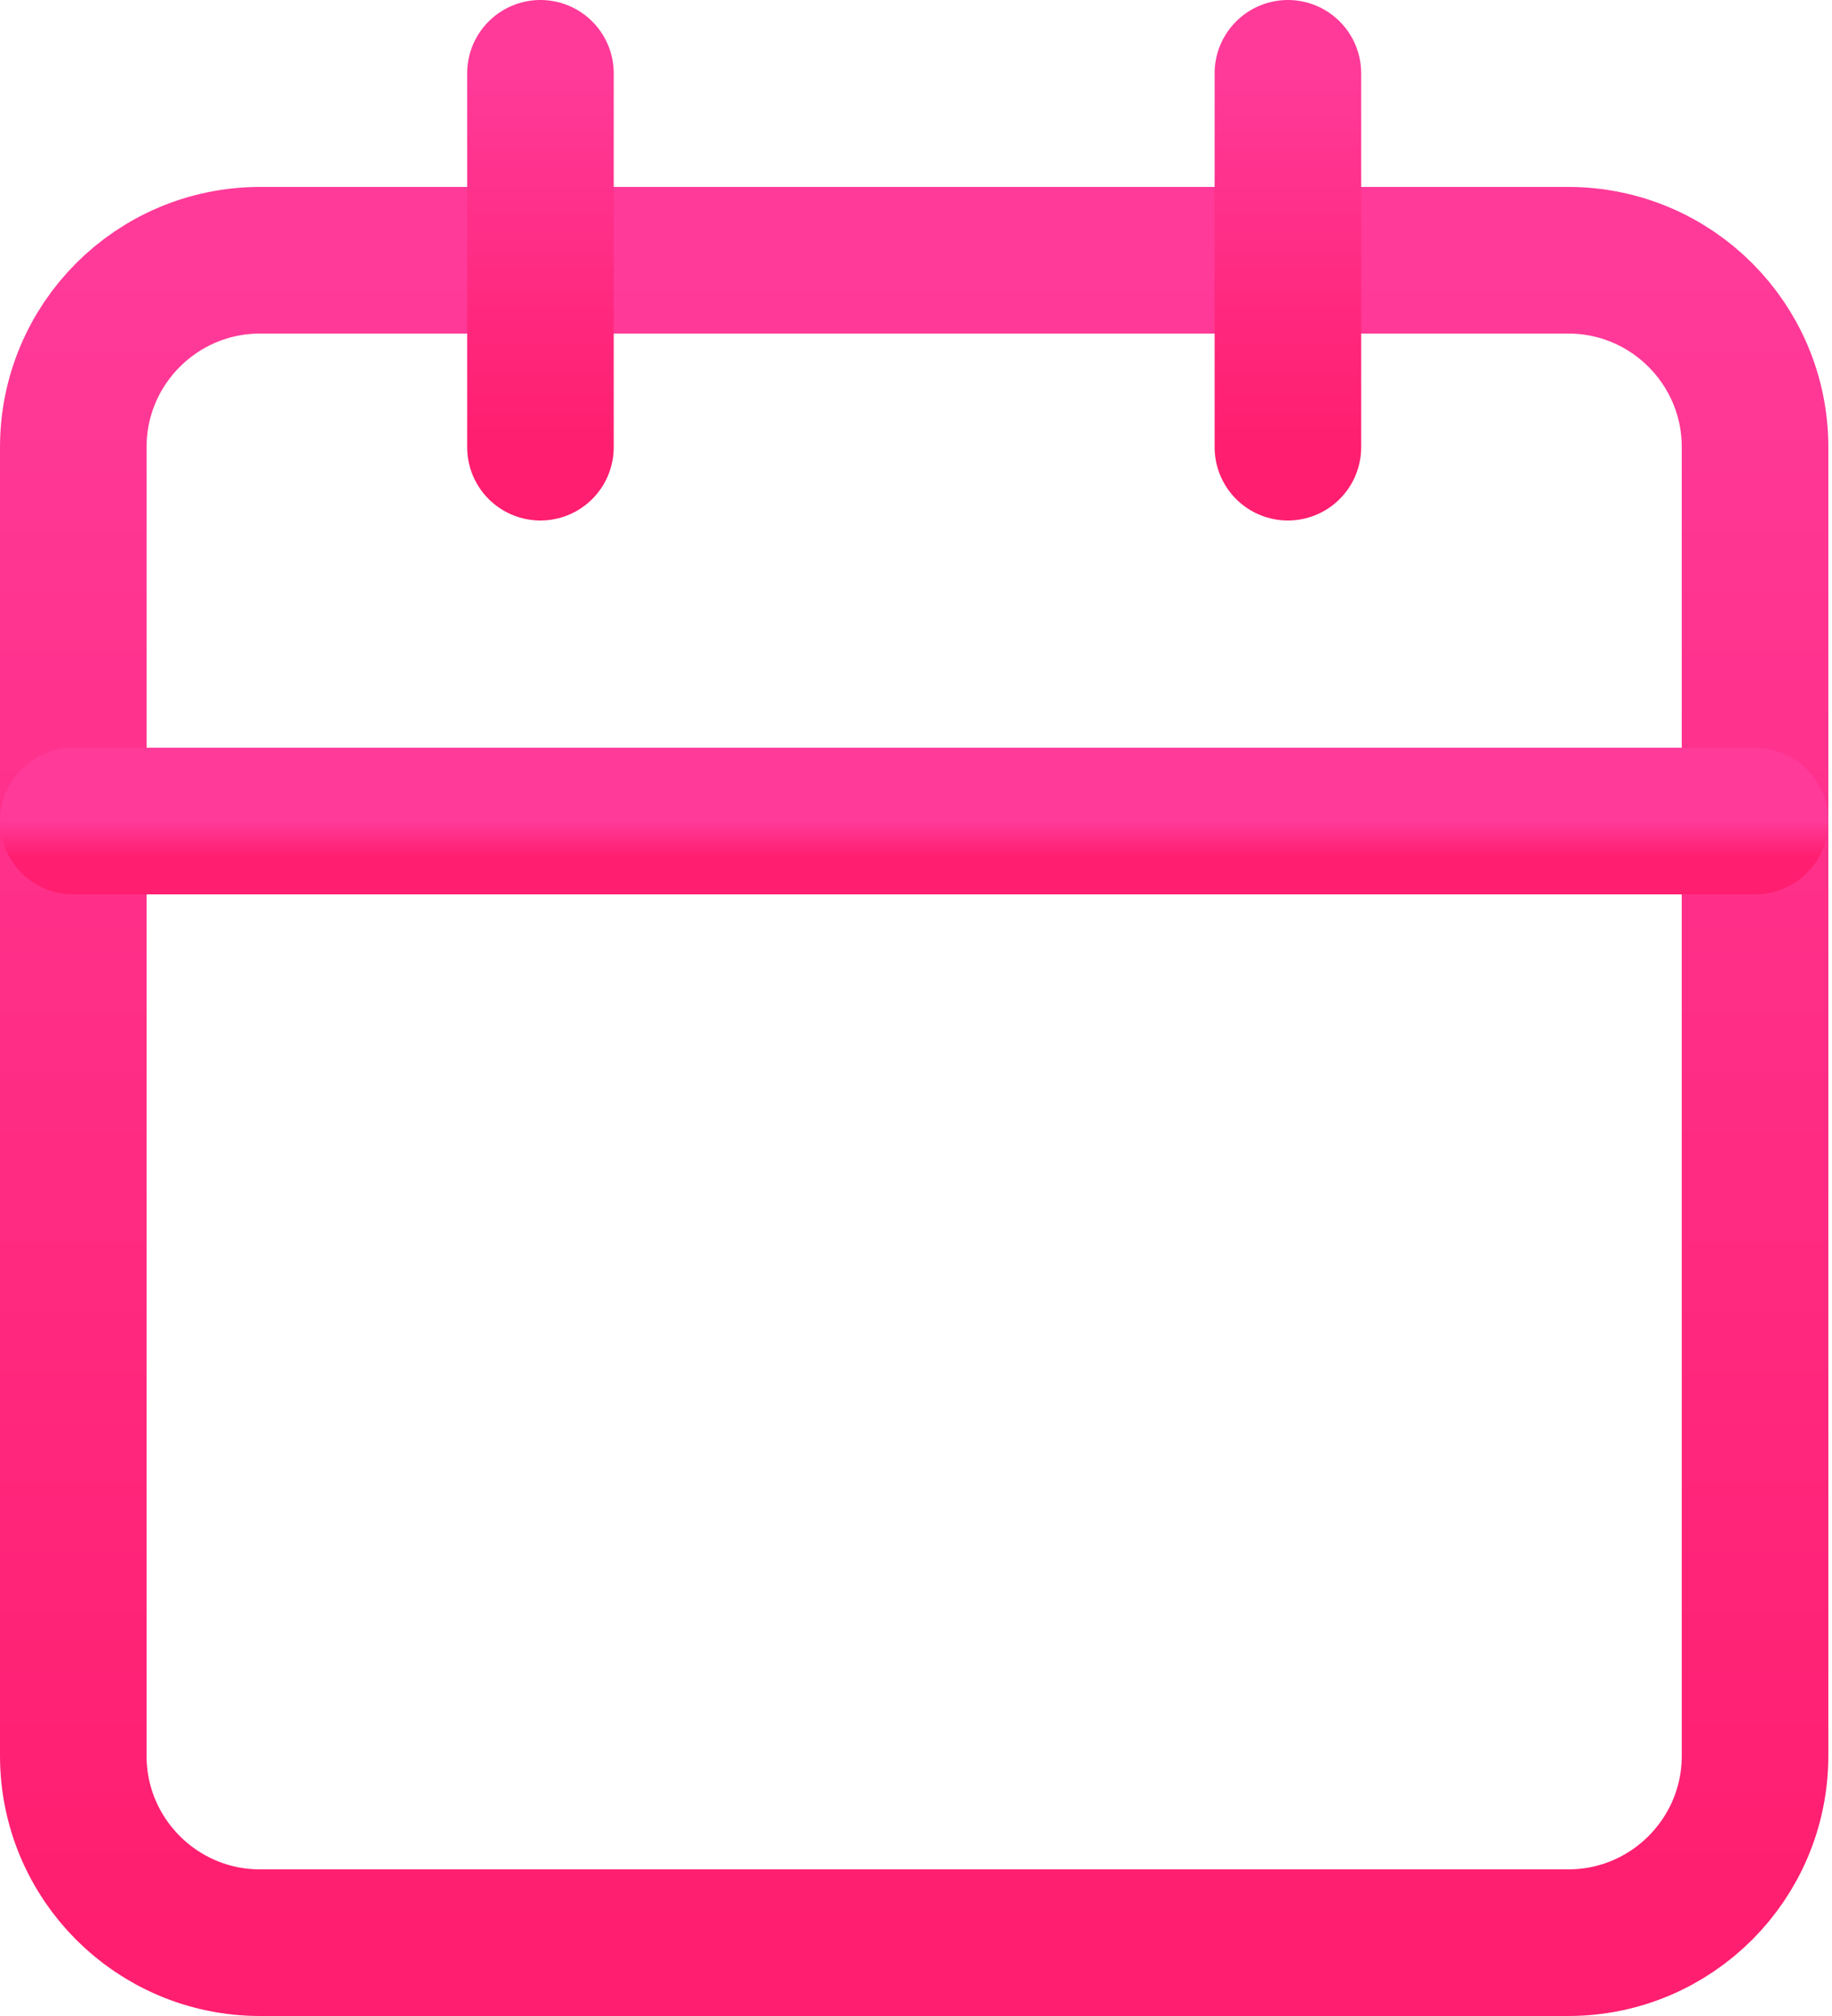
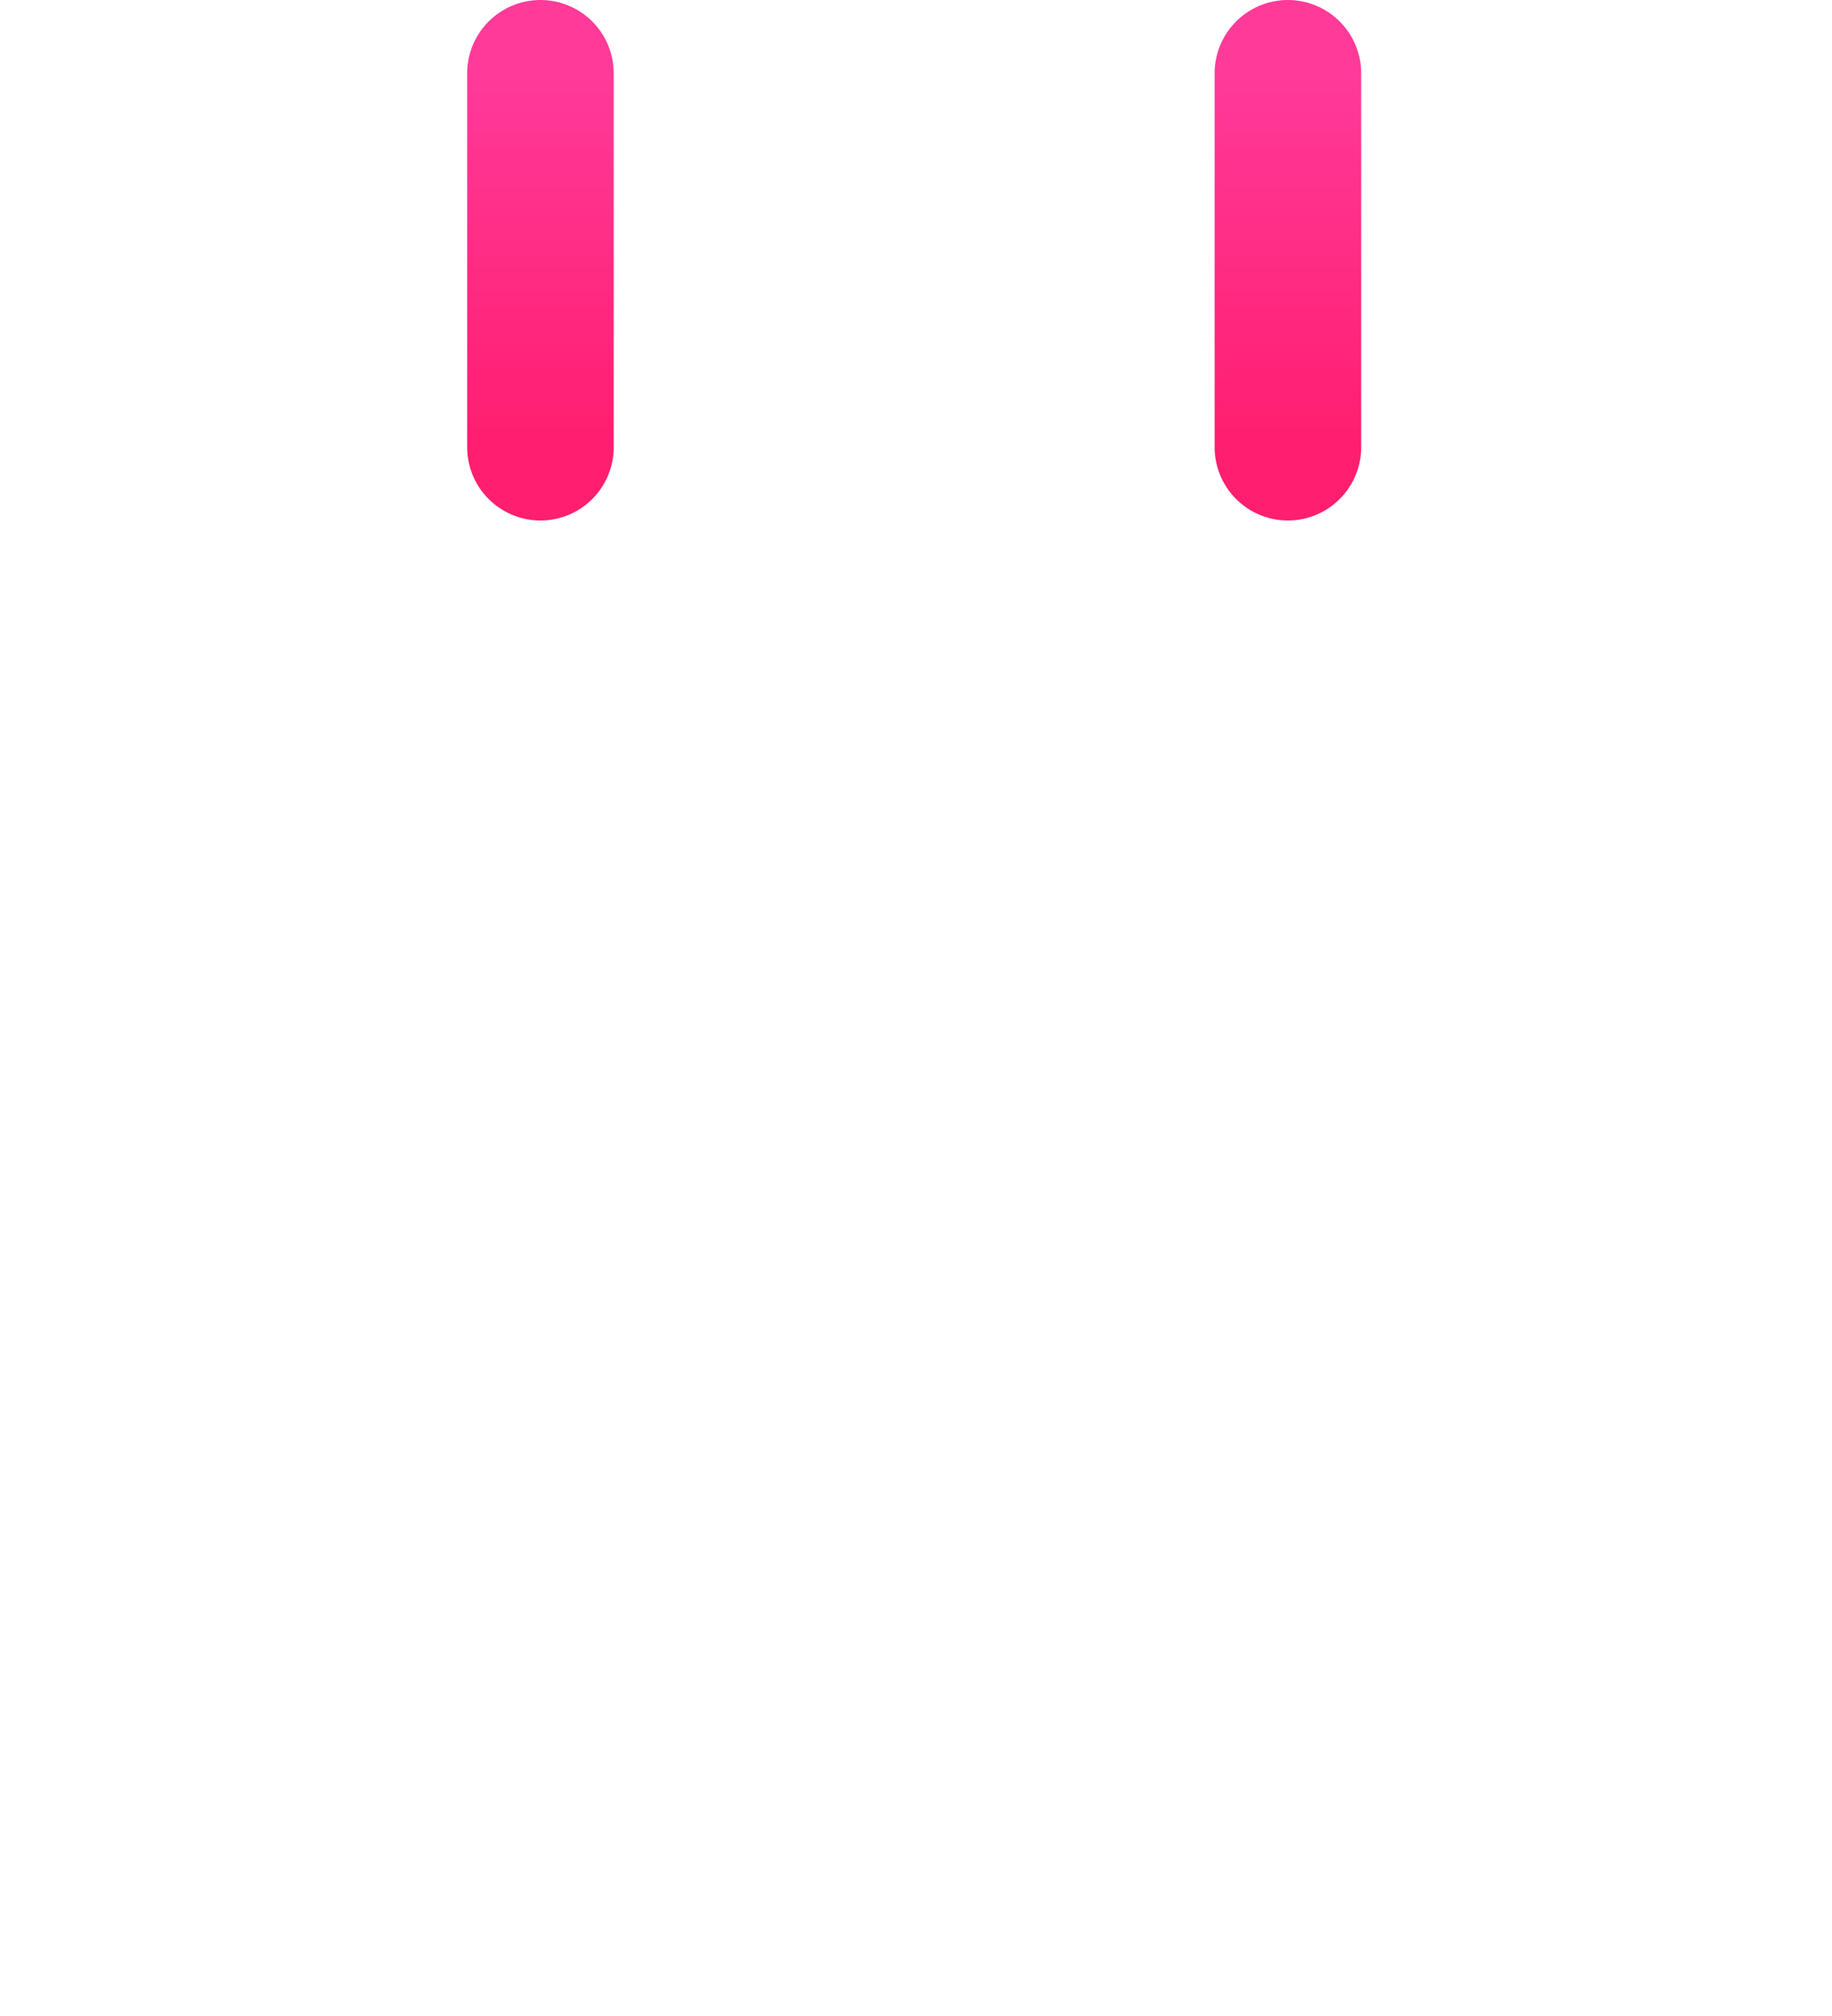
<svg xmlns="http://www.w3.org/2000/svg" xmlns:xlink="http://www.w3.org/1999/xlink" fill="none" height="55" viewBox="0 0 50 55" width="50">
  <linearGradient id="a">
    <stop offset="0" stop-color="#ff3a99" />
    <stop offset="1" stop-color="#ff1e6f" />
  </linearGradient>
  <linearGradient id="b" gradientUnits="userSpaceOnUse" x1="24.95" x2="24.95" xlink:href="#a" y1="7.1" y2="53" />
  <linearGradient id="c" gradientUnits="userSpaceOnUse" x1="35.65" x2="35.65" xlink:href="#a" y1="2" y2="12.2" />
  <linearGradient id="d" gradientUnits="userSpaceOnUse" x1="15.25" x2="15.25" xlink:href="#a" y1="2" y2="12.2" />
  <linearGradient id="e" gradientUnits="userSpaceOnUse" x1="24.95" x2="24.95" xlink:href="#a" y1="22.4" y2="23.4" />
  <g stroke-linecap="round" stroke-linejoin="round" stroke-width="4">
-     <path d="m42.8 7.1h-35.7c-2.817 0-5.1 2.283-5.1 5.1v35.7c0 2.817 2.283 5.1 5.1 5.1h35.7c2.817 0 5.1-2.283 5.1-5.1v-35.7c0-2.817-2.283-5.1-5.1-5.1z" stroke="url(#b)" />
    <path d="m35.15 2v10.2" stroke="url(#c)" />
    <path d="m14.75 2v10.2" stroke="url(#d)" />
-     <path d="m2 22.4h45.9" stroke="url(#e)" />
  </g>
</svg>